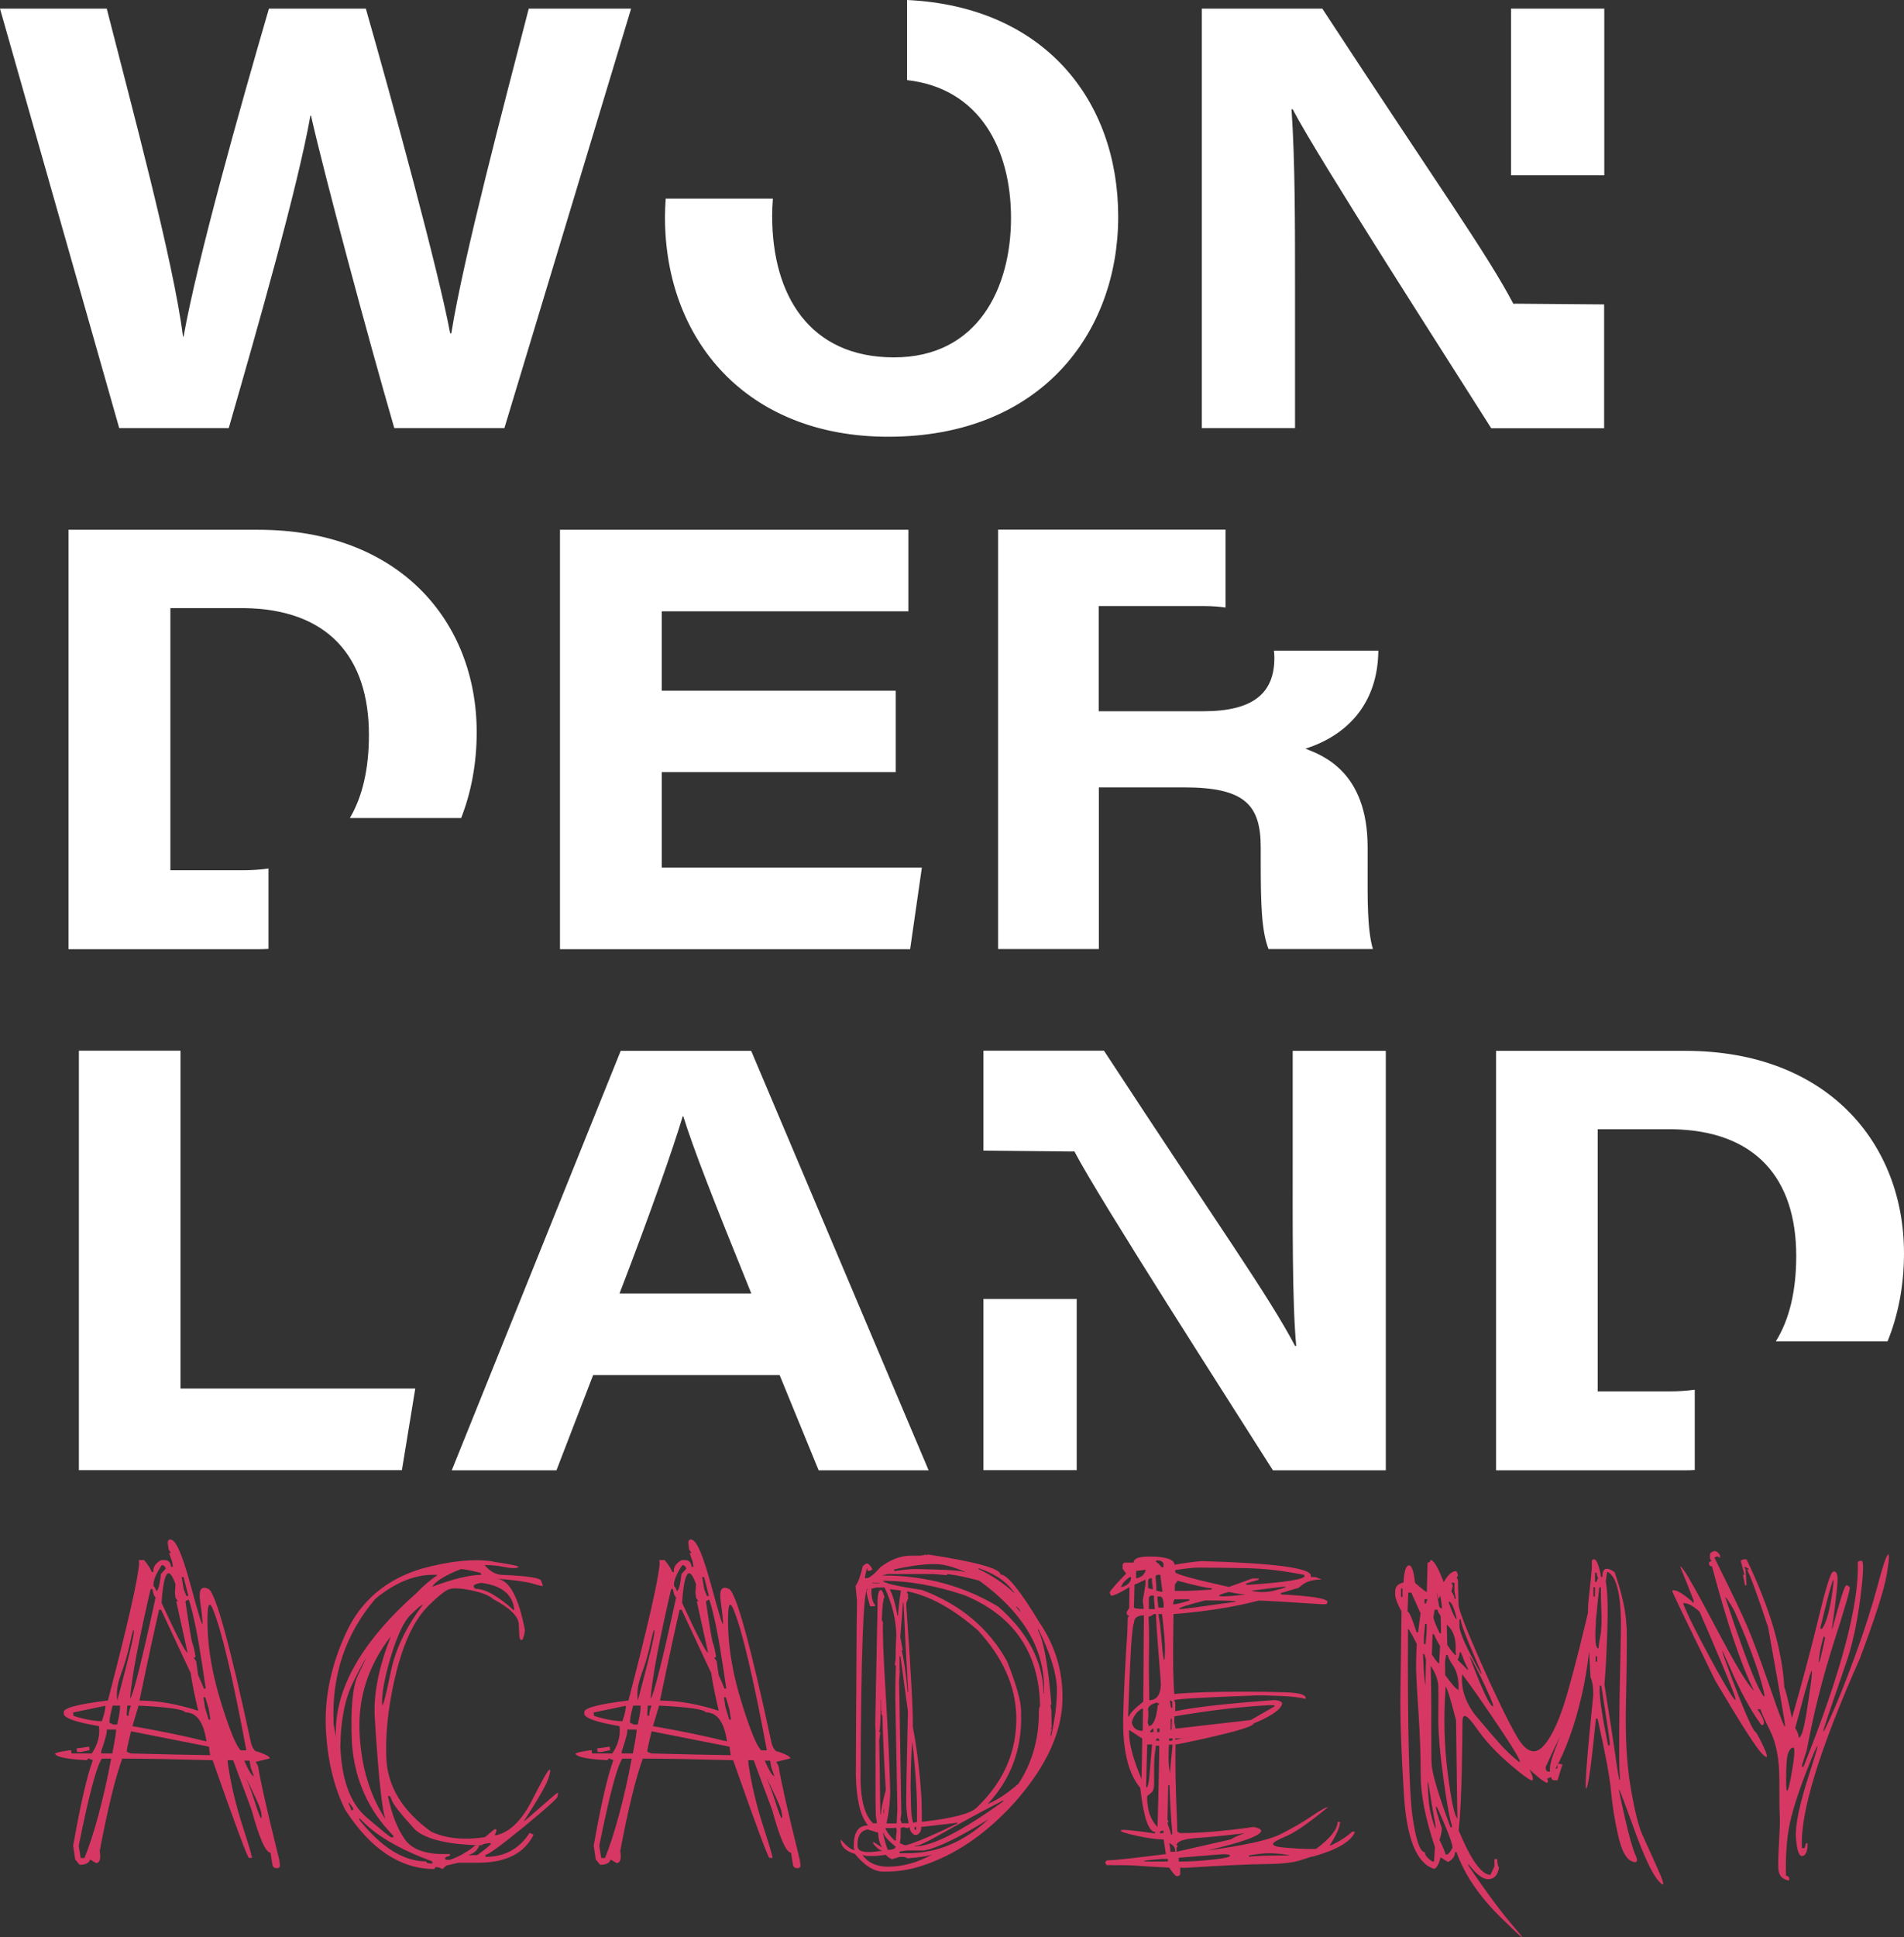
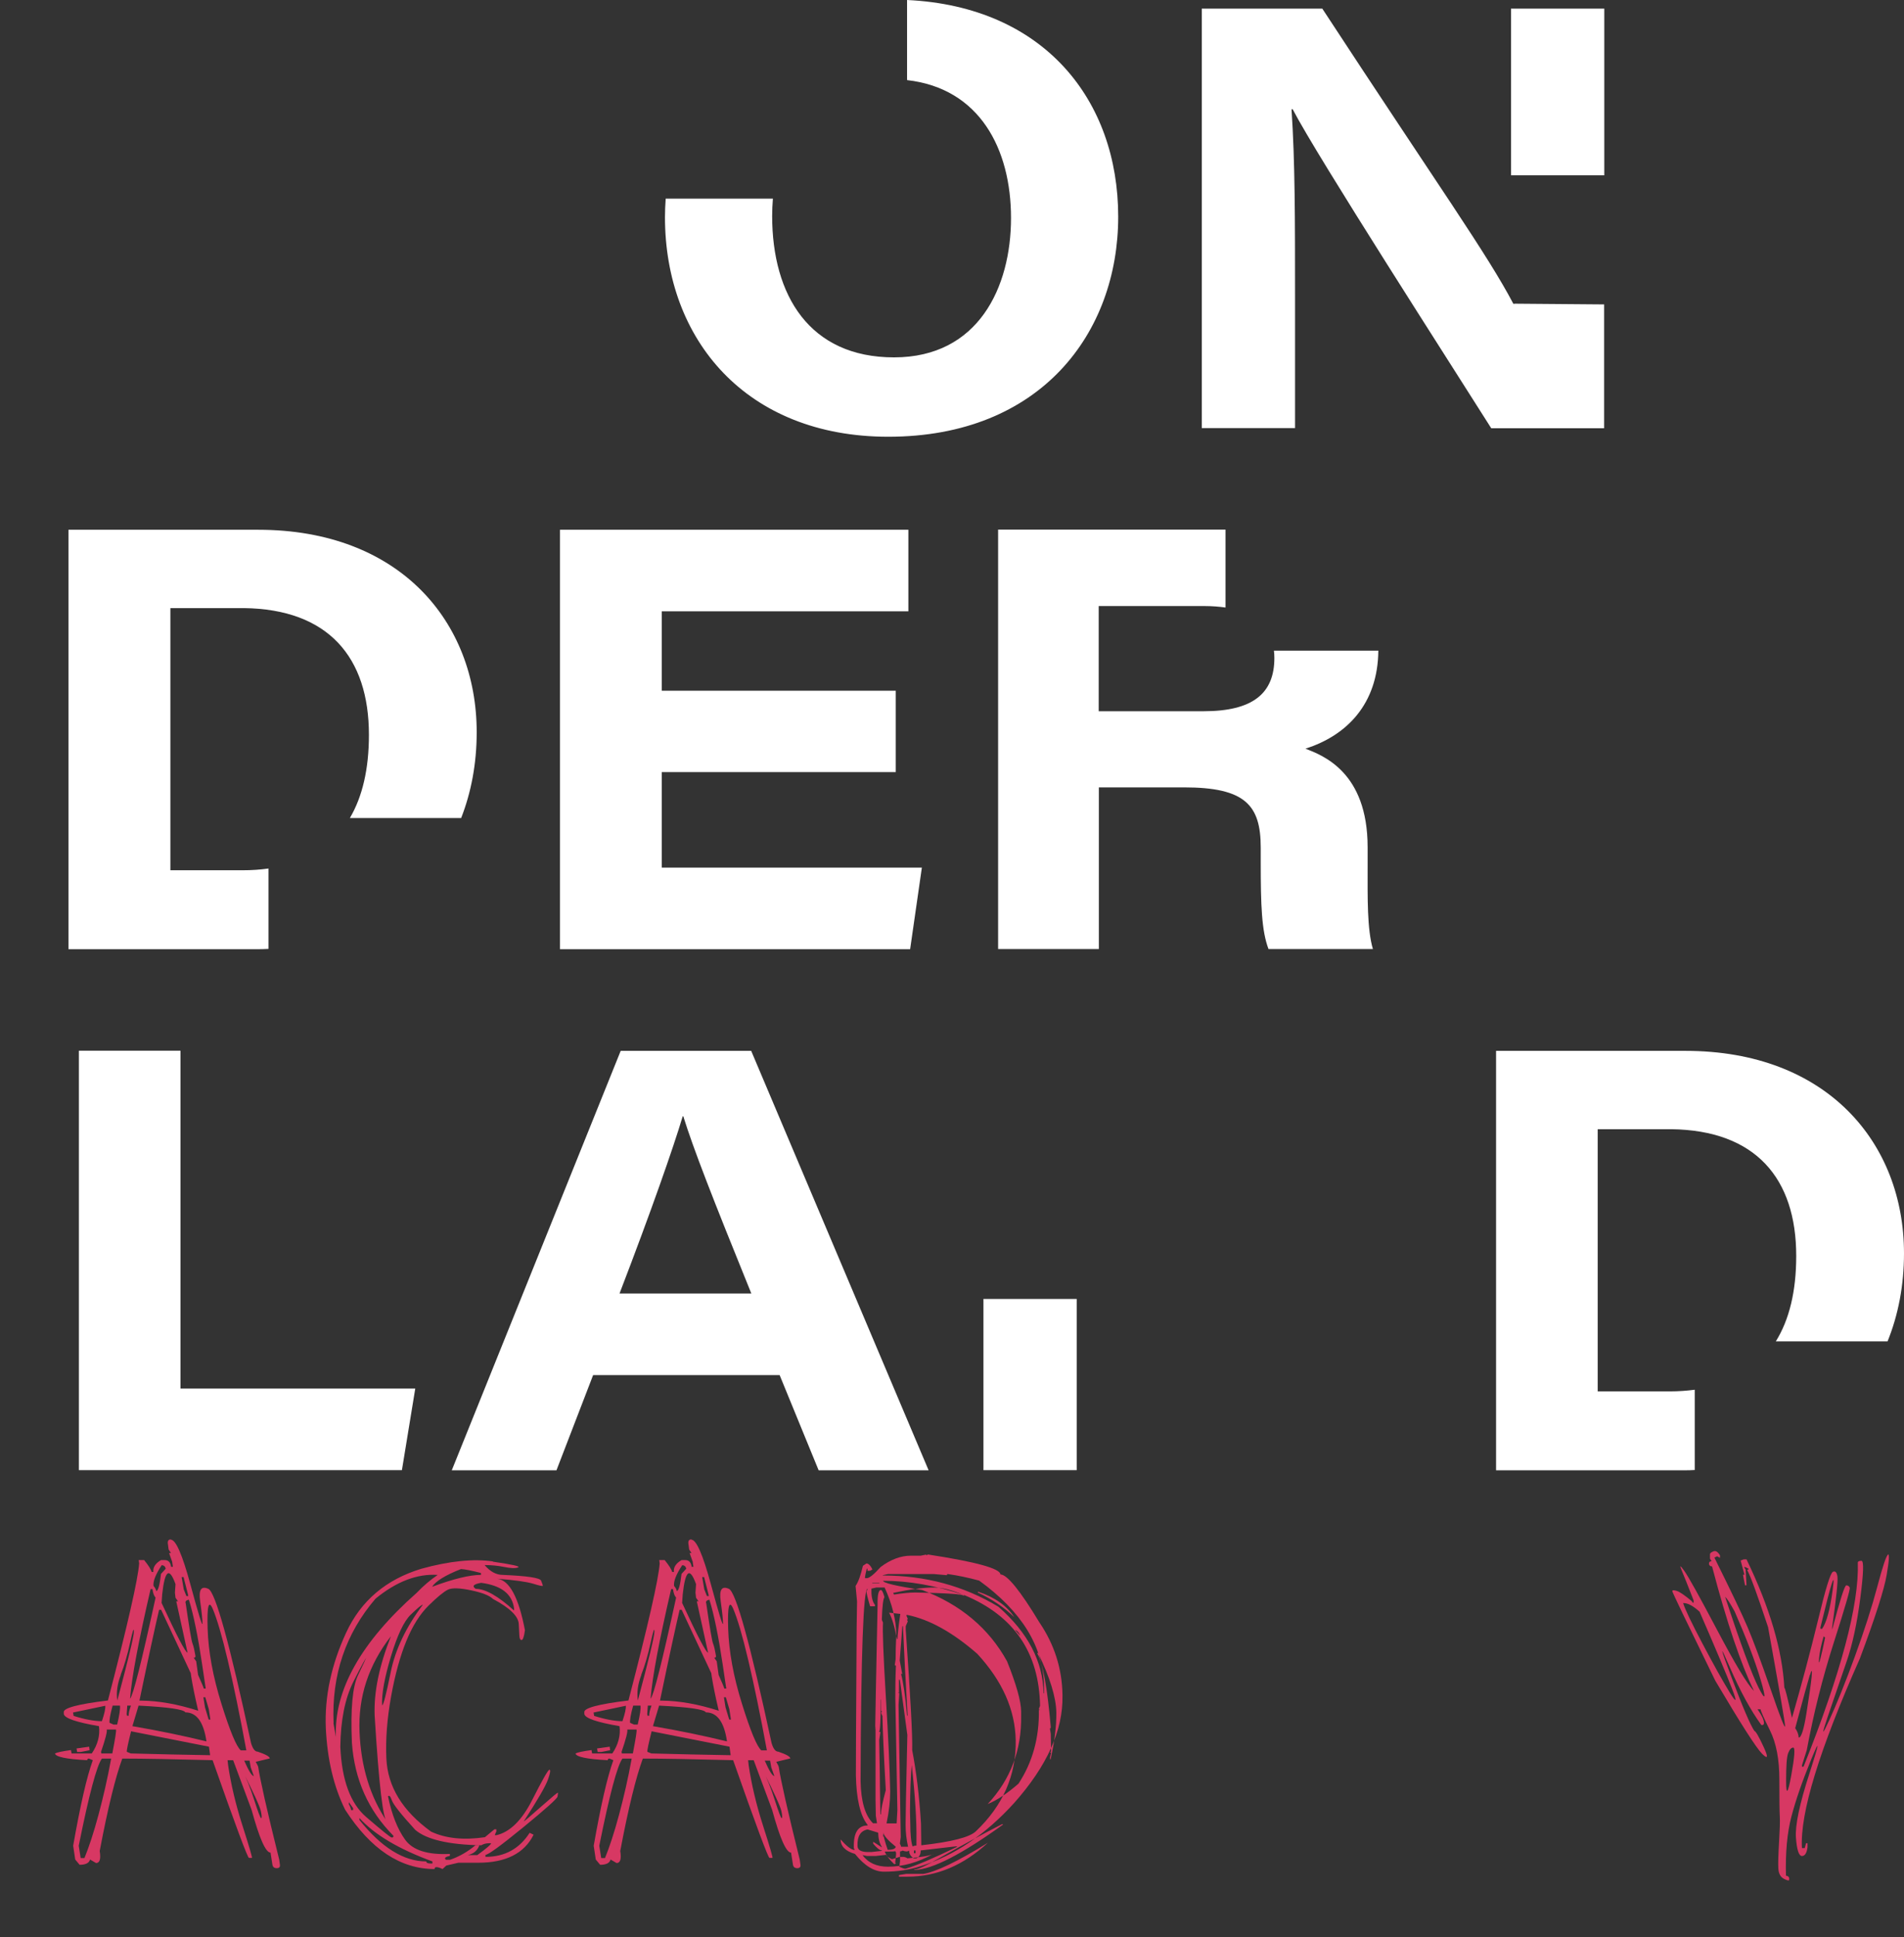
<svg xmlns="http://www.w3.org/2000/svg" id="Livello_2" data-name="Livello 2" viewBox="0 0 129.85 132.04">
  <rect x="0" y="0" width="129.85" height="132.04" fill="#333333" stroke="none" />
  <defs>
    <style>
      .cls-1 {
        fill: #d73863;
      }

      .cls-1, .cls-2 {
        stroke-width: 0px;
      }

      .cls-2 {
        fill: #fff;
      }
    </style>
  </defs>
  <g id="Livello_1-2" data-name="Livello 1">
    <g>
      <g>
-         <path class="cls-2" d="m8.13,29.18L0,.59h7.28c1.68,6.6,4.55,17.19,5.2,22.35h.04c.94-5.27,3.88-15.7,5.82-22.35h6.61c1.8,6.29,4.98,17.96,5.75,22.13h.08c.83-5.21,3.63-15.72,5.28-22.13h6.98l-8.64,28.59h-7.51c-1.83-6.3-4.75-17.19-5.68-21.3h-.04c-.86,4.86-3.55,14.29-5.57,21.3h-7.46Z" />
        <path class="cls-2" d="m61.09,52.63h-15.96v6.51h17.74l-.8,5.56h-23.88v-28.59h23.76v5.56h-16.82v5.41h15.96v5.56Z" />
        <path class="cls-2" d="m5.38,71.62h6.93v23.03h16.01l-.91,5.56H5.38v-28.59Z" />
        <path class="cls-2" d="m40.45,93.73l-2.5,6.49h-7.14l11.52-28.59h8.9l12.1,28.59h-7.5l-2.66-6.49h-12.72Zm10.79-5.56c-2.66-6.55-3.96-9.89-4.64-12.08h-.04c-.64,2.14-2.16,6.49-4.31,12.08h8.99Z" />
        <path class="cls-2" d="m61.86,0v5.46c4.95.56,7.09,4.69,7.09,9.4s-2.22,9.5-7.98,9.5-8.31-4.23-8.31-9.64c0-.39.02-.79.05-1.18h-7.31c-.03.42-.05.84-.05,1.26,0,8.35,5.54,14.97,15.23,14.97,10.4,0,15.68-7.08,15.68-15S71.23.44,61.86,0Z" />
        <g>
          <path class="cls-2" d="m109.41,11.94V.59h-6.36v7.06c0,1.4,0,2.86,0,4.3h6.36Z" />
          <path class="cls-2" d="m103.29,20.68v-.02s0,.03,0,.05h-.08c-1.79-3.4-5-7.86-13.03-20.12h-8.22v28.59h6.36v-9.06c0-5.08,0-9.14-.24-12.67h.08c1.7,3.27,10.85,17.48,13.54,21.74h7.7v-8.44l-6.12-.05Z" />
        </g>
        <path class="cls-2" d="m93.27,59.18v-1.43c0-5.14-3.07-6.26-4.24-6.72,2.81-.89,4.94-3.04,4.97-6.68h-7.12c.02.16.03.33.03.5,0,2.41-1.46,3.63-4.83,3.63h-7.15v-7.17h7.21c.53,0,1,.04,1.44.1v-5.31h-15.51v28.59h6.87v-11.02h5.81c4.17,0,5.23,1.21,5.23,4.1v.94c0,3.04.06,4.73.53,5.98h7.12c-.4-1.35-.36-3.55-.36-5.51Z" />
        <g>
          <path class="cls-2" d="m67.07,88.54v11.67h6.36v-9.06c0-.9,0-1.77,0-2.61h-6.36Z" />
-           <path class="cls-2" d="m88.16,71.62v7.06c0,4.7-.04,10.06.24,13.06h-.08c-1.79-3.4-5-7.86-13.03-20.12h-8.22v6.81l6.12.06s0,0,0-.01h.08c1.7,3.27,10.85,17.48,13.54,21.74h7.7v-28.59h-6.36Z" />
        </g>
        <path class="cls-2" d="m18.31,59.2c-.56.08-1.15.12-1.77.12h-4.92v-17.87h5.01c5.76.07,8.53,3.35,8.53,8.64,0,2.32-.44,4.21-1.3,5.67h7.59c.68-1.74,1.06-3.7,1.06-5.85,0-7.54-5.27-13.8-14.9-13.8H4.67v28.59h12.78c.29,0,.57,0,.86-.02v-5.47Z" />
        <path class="cls-2" d="m115.56,94.73c-.53.07-1.09.11-1.68.11h-4.92v-17.87h5.01c5.76.07,8.53,3.35,8.53,8.64,0,2.4-.47,4.34-1.39,5.82h7.62c.72-1.78,1.12-3.79,1.12-6,0-7.54-5.27-13.8-14.9-13.8h-12.92v28.59h12.78c.26,0,.51,0,.77-.02v-5.47Z" />
      </g>
      <g>
        <path class="cls-1" d="m11.65,104.95c.34,0,.78,1.01,1.33,3.03s.82,2.92.83,2.68c0-.23-.05-.74-.16-1.52-.11-.78.07-1.06.56-.84.48.22,1.45,3.72,2.91,10.51.12.4.27.59.46.59.53.18.81.33.82.46l-.96.23c.09.16.15.27.17.35.12.83.59,2.93,1.43,6.31l.05.36c.02.15-.05.23-.22.23s-.26-.08-.29-.23l-.13-.83c-.33,0-.76-.97-1.29-2.91l-1.26-3.39h-.38l.04.36c.19,1.28.51,2.65.98,4.11s.68,2.19.64,2.19h-.2c-.09,0-.92-2.22-2.48-6.66-2.66-.07-4.71-.11-6.16-.11-.46,1.25-.98,3.34-1.54,6.3.09.55,0,.82-.25.82l-.41-.24c-.06.24-.3.36-.71.36l-.3-.36-.14-.94c.48-2.72.92-4.67,1.34-5.83l-.26-.11c-.09,0-.13.04-.12.11-1.43-.07-2.17-.23-2.2-.46.14-.07.5-.15,1.09-.23l.04.23h1.38c.41-.61.57-1.23.49-1.86-1.56-.27-2.35-.54-2.4-.83v-.11c-.06-.29.95-.56,3.01-.81,1.34-5.14,2.05-8.26,2.13-9.34l-.03-.23h.37c.3.37.47.64.51.81h.12c-.04-.31.13-.58.52-.81h.25c.25,0,.4.15.44.46h.12l-.05-.35-.21-.59h.13l-.16-.24-.06-.46c0-.15.07-.23.22-.23Zm-6.67,11.78l.04.23c.76.24,1.41.36,1.93.36.17-.51.25-.86.23-1.05l-2.2.46Zm1.1,2.33l.03.24-.6.12h-.25l-.04-.24.86-.12Zm-.57,7.59h.25c.31-.76.63-1.73.95-2.92s.62-2.47.87-3.86h-.63c-.35.47-.88,2.45-1.58,5.94l.13.83Zm1.77-8.76c.04.14-.09.65-.39,1.52l.02.11h.75c.19-.99.28-1.53.25-1.63h-.63Zm.4-1.63c-.17.61-.23,1-.21,1.17l.27.12h.25c.16-.66.22-1.09.19-1.29h-.51Zm.56-2.1c-.24.63-.32,1.21-.24,1.75.75-2.81,1.13-4.37,1.13-4.69s-.08-.06-.26.76-.39,1.55-.64,2.18Zm.44,2.1l-.04.57.02.12h.12c-.02-.13.03-.36.15-.69h-.25Zm.26,1.75c-.21.84-.31,1.3-.29,1.4l.27.11c1.82.05,3.63.09,5.41.12l-.08-.58-5.31-1.05Zm1.33-9.69c-.82,3.53-1.29,6.02-1.4,7.47.21-.23.79-2.53,1.74-6.89-.11-.12-.18-.32-.21-.58h-.13Zm-.82,7.94l-.42,1.4c1.81.31,3.5.66,5.05,1.04-.19-1.32-.67-1.98-1.44-1.98-.09-.2-1.16-.36-3.2-.46Zm1.4-6.53c-.25,1.06-.7,3.12-1.34,6.19h.12c1.19.01,2.48.24,3.89.69l-.03-.12c-.2-.85-.35-1.59-.45-2.21l-.03-.23-2.02-4.32h-.13Zm.17-3.03c-.41.62-.59,1.09-.55,1.4.12.14.18.26.18.35.13,0,.24-.39.33-1.17l.32-.35c-.03-.16-.13-.24-.29-.24Zm.04,1.99l-.04.57c1.04,2.25,1.63,3.38,1.77,3.39l-.77-3.5h.12l-.17-.24-.04-.35.04-.58c-.43-1.19-.73-.95-.91.7Zm1.33-1.18l.14.82.18.46h.13l-.02-.11-.3-1.18h-.13Zm.27,1.75c.24,1.64.39,2.57.47,2.77.08.21.13.45.18.74l.02.11c0,.08-.03.12-.12.12l.17.24.13.93c.25.56.38.87.39.93h.13l-.24-1.62c-.29-1.94-.59-3.42-.91-4.44-.17.03-.25.1-.23.23Zm1.21,6.43l.11.69.25.83h.12l-.11-.71-.24-.81h-.13Zm.64-6.02c-.28-.65-.4-.2-.35,1.35.05,1.55.36,3.26.94,5.11.58,1.86,1.02,2.92,1.32,3.18h.38c-.44-2.38-.86-4.41-1.26-6.11s-.75-2.87-1.03-3.53Zm1.99,10.96c.3.56.58,1.25.84,2.07s.42,1.23.47,1.23.05-.16-.02-.48-.5-1.26-1.29-2.82Zm.15-.63c.31.71.53,1.06.66,1.06l-.21-.59-.08-.46h-.38Z" />
        <path class="cls-1" d="m33.62,106.45c1.32.19,1.9.32,1.71.39-.18.07-.5.06-.94-.03-.44-.09-.89-.13-1.34-.13.38.45.8.67,1.24.67,1.66.07,2.53.2,2.61.39.08.19.12.31.12.35s-.22,0-.66-.14c-.44-.13-1.26-.25-2.46-.34.84.09,1.47,1.26,1.9,3.51-.06.45-.14.67-.23.67s-.14-.1-.15-.3c-.01-.2-.02-.46-.04-.78-.02-.54-.61-1.11-1.76-1.72-.23-.23-.73-.43-1.5-.59s-1.3-.18-1.58-.04-.72.5-1.31,1.08-1.1,1.39-1.52,2.42c-.42,1.03-.77,2.29-1.04,3.79s-.38,2.91-.32,4.22c.09,1.92,1.1,3.57,3.05,4.98,1.01.47,2.23.59,3.67.38l.65-.54h.13v.14s-.11.26-.11.26h.13c.91-.22,1.72-1.01,2.42-2.39s1.09-2.07,1.18-2.07.06.23-.1.67c-.16.45-.71,1.4-1.65,2.85.04,0,.43-.34,1.19-1.01.76-.67,1.14-.99,1.14-.94s0,.14-.03.27c-.03.13-.8.83-2.33,2.08s-2.39,1.88-2.58,1.88v.14c1.31,0,2.31-.55,3.01-1.64l.27.13c-.63,1.27-1.89,1.91-3.78,1.91h-1.35l-.82.19-.26.24c-.18-.09-.32-.13-.41-.13s-.14.04-.13.13c-2.33,0-4.36-1.35-6.1-4.04-.78-1.57-1.22-3.43-1.32-5.57-.09-2.14.37-4.3,1.38-6.49s2.73-3.64,5.14-4.37c1.92-.53,3.55-.69,4.87-.5Zm-10.88,11l.17.95c-.14-3.18,1.7-6.46,5.51-9.83.45-.47.92-.87,1.43-1.22-1.4-.09-2.81.45-4.24,1.62-2.04,2.38-3,5.21-2.86,8.48Zm2.25-4.5s-.31.52-.89,1.68-.87,2.65-.89,4.44c.1,2.27.69,3.86,1.76,4.78s1.65,1.39,1.74,1.4c.09.01.13-.03.12-.12-1.71-1.72-2.65-3.83-2.83-6.33-.1-2.3.04-3.84.42-4.62.38-.78.57-1.19.55-1.24Zm-1.2,9.89v.14c.1.17.15.31.15.4h.14v-.13l-.29-.41Zm.72,1.08v.13c1.51,1.89,3.03,2.83,4.56,2.83,0,.09.1.14.28.14h.14v-.14c-2.3-.84-3.96-1.83-4.98-2.96Zm.01-5.86c.1,2.39.73,4.43,1.89,6.13-.28-.09-.57-2.52-.86-7.27-.06-1.57.31-3.37,1.11-5.39-1.53,1.97-2.24,4.14-2.14,6.53Zm3.5-8.01c-.47.45-.92,1.4-1.36,2.86-.44,1.46-.64,2.57-.6,3.33.09,0,.28-.76.59-2.28.31-1.52,1.04-3.05,2.19-4.58-.09,0-.36.23-.83.68Zm-1.56,12.39c.26,1.25.65,2.24,1.17,2.96s1.53,1.04,3.05.97v.13c-.32.07-.41.16-.26.27h.27c.63-.22,1.21-.55,1.73-.99h.27c-.13.36-.39.58-.79.67h.65c.63-.46.95-.73.94-.81h-.14c-.2,0-.38.05-.53.14-2.22-.04-3.73-.39-4.5-1.05-.96-1.05-1.49-1.72-1.59-2s-.18-.38-.26-.29Zm3.01-14.28c1.45-.54,2.56-.81,3.33-.81v-.13c-.62-.16-1.07-.25-1.36-.27-1.09.43-1.74.84-1.97,1.21Zm3.35-.27c-.53.09-.65.22-.38.41.66,0,1.53.49,2.62,1.48v-.14c-.13-.99-.87-1.57-2.25-1.75Z" />
        <path class="cls-1" d="m47.15,104.95c.34,0,.78,1.01,1.33,3.03s.82,2.92.83,2.68c0-.23-.05-.74-.16-1.52-.11-.78.07-1.06.56-.84.48.22,1.45,3.72,2.91,10.51.12.4.27.59.46.59.53.18.81.33.82.46l-.96.23c.09.16.15.27.17.35.12.83.59,2.93,1.43,6.31l.05.36c.02.15-.05.23-.22.23s-.26-.08-.29-.23l-.13-.83c-.33,0-.76-.97-1.29-2.91l-1.26-3.39h-.38l.04.36c.19,1.28.51,2.65.98,4.11s.68,2.19.64,2.19h-.2c-.09,0-.92-2.22-2.48-6.66-2.66-.07-4.71-.11-6.16-.11-.46,1.25-.98,3.34-1.54,6.3.09.55,0,.82-.25.82l-.41-.24c-.06.24-.3.36-.71.36l-.3-.36-.14-.94c.48-2.72.92-4.67,1.34-5.83l-.26-.11c-.09,0-.13.04-.12.11-1.43-.07-2.17-.23-2.2-.46.14-.07.5-.15,1.09-.23l.04.23h1.38c.41-.61.57-1.23.49-1.86-1.56-.27-2.35-.54-2.4-.83v-.11c-.06-.29.95-.56,3.01-.81,1.34-5.14,2.05-8.26,2.13-9.34l-.03-.23h.37c.3.37.47.64.51.81h.12c-.04-.31.13-.58.52-.81h.25c.25,0,.4.15.44.46h.12l-.05-.35-.21-.59h.13l-.16-.24-.06-.46c0-.15.07-.23.22-.23Zm-6.67,11.78l.04.23c.76.24,1.41.36,1.93.36.17-.51.25-.86.23-1.05l-2.2.46Zm1.1,2.33l.03.24-.6.12h-.25l-.04-.24.86-.12Zm-.57,7.59h.25c.31-.76.63-1.73.95-2.92s.62-2.47.87-3.86h-.63c-.35.47-.88,2.45-1.58,5.94l.13.83Zm1.77-8.76c.04.14-.09.65-.39,1.52l.02.11h.75c.19-.99.28-1.53.25-1.63h-.63Zm.4-1.63c-.17.61-.23,1-.21,1.17l.27.12h.25c.16-.66.22-1.09.19-1.29h-.51Zm.56-2.1c-.24.63-.32,1.21-.24,1.75.75-2.81,1.13-4.37,1.13-4.69s-.08-.06-.26.76-.39,1.55-.64,2.18Zm.44,2.1l-.04.57.02.12h.12c-.02-.13.03-.36.15-.69h-.25Zm.26,1.75c-.21.84-.31,1.3-.29,1.4l.27.11c1.82.05,3.63.09,5.41.12l-.08-.58-5.31-1.05Zm1.33-9.69c-.82,3.53-1.29,6.02-1.4,7.47.21-.23.79-2.53,1.74-6.89-.11-.12-.18-.32-.21-.58h-.13Zm-.82,7.94l-.42,1.4c1.81.31,3.5.66,5.05,1.04-.19-1.32-.67-1.98-1.44-1.98-.09-.2-1.16-.36-3.2-.46Zm1.4-6.53c-.25,1.06-.7,3.12-1.34,6.19h.12c1.19.01,2.48.24,3.89.69l-.03-.12c-.2-.85-.35-1.59-.45-2.21l-.03-.23-2.02-4.32h-.13Zm.17-3.03c-.41.62-.59,1.09-.55,1.4.12.14.18.26.18.35.13,0,.24-.39.33-1.17l.32-.35c-.03-.16-.13-.24-.29-.24Zm.04,1.99l-.04.57c1.04,2.25,1.63,3.38,1.77,3.39l-.77-3.5h.12l-.17-.24-.04-.35.04-.58c-.43-1.19-.73-.95-.91.7Zm1.33-1.18l.14.82.18.46h.13l-.02-.11-.3-1.18h-.13Zm.27,1.75c.24,1.64.39,2.57.47,2.77.08.21.13.45.18.74l.02.11c0,.08-.03.12-.12.12l.17.24.13.93c.25.56.38.87.39.93h.13l-.24-1.62c-.29-1.94-.59-3.42-.91-4.44-.17.03-.25.1-.23.23Zm1.21,6.43l.11.69.25.83h.12l-.11-.71-.24-.81h-.13Zm.64-6.02c-.28-.65-.4-.2-.35,1.35.05,1.55.36,3.26.94,5.11.58,1.86,1.02,2.92,1.32,3.18h.38c-.44-2.38-.86-4.41-1.26-6.11s-.75-2.87-1.03-3.53Zm1.99,10.96c.3.56.58,1.25.84,2.07s.42,1.23.47,1.23.05-.16-.02-.48-.5-1.26-1.29-2.82Zm.15-.63c.31.71.53,1.06.66,1.06l-.21-.59-.08-.46h-.38Z" />
-         <path class="cls-1" d="m63.17,105.96v.06l.12-.06c3.28.5,4.93.96,4.94,1.36.45,0,1.34,1.09,2.65,3.26,1.02,1.5,1.55,3.14,1.58,4.94v.08c.04,2.35-1.06,4.78-3.29,7.29-1.95,2.15-4.08,3.59-6.37,4.31-.76.25-1.59.38-2.52.38-.66,0-1.32-.4-1.97-1.21-.65-.19-.98-.52-.98-.99.42.48.74.72.96.72l-.06-.13v-.08c-.02-.97.29-1.46.94-1.46v-.04c-.5-.62-.77-1.76-.8-3.41,0-.55.01-3.73.05-9.55,0-.04,0-.79.03-2.27l-.1-1.06c.19-.27.35-.73.5-1.37l.24-.16c.14,0,.28.14.41.41l-.17.09h-.17v-.15h-.04c-.09.32-.13.53-.13.65h.13c.17,0,.48-.25.94-.76.68-.51,1.37-.77,2.06-.77h.67l.4-.08Zm-4.69,19.85c0,.29.24.43.72.43h.22l.72-.08v-.03c-.14,0-.33-.15-.59-.46v-.13s.59.38.59.38v-.03c-.16-.24-.24-.57-.25-.97l-.72-.22c-.48.09-.71.46-.69,1.11Zm.95-17.54v.21c0,.42.09.73.24.91v.1h-.33c-.17-.57-.25-.91-.25-1.02.05-.09.08-.15.08-.18-.29,0-.45,4.38-.48,13.13.03,1.38.31,2.34.85,2.86h.27l-.08-.51-.02-1.07v-4.76s-.01-.13-.02-.3c0-.16.05-2.91.16-8.26-.01-.67.06-1,.23-1,.07,0,.15.16.24.49-.09.11-.15.61-.18,1.5,0,.05.03.13.08.23-.04.52.02,2.18.19,5,.17,2.81.27,4.98.3,6.51,0,.65-.08,1.38-.25,2.18h.69l.05-.9-.14-7.64c0-.57,0-1.3.04-2.19,0-.04-.03-.05-.08-.05l.06-.41c0-.44.01-.99.05-1.65-.02-1.05-.29-2.13-.8-3.24h-.57l-.35.08Zm2.44,18.39c-.09-.06-.19-.09-.29-.09h-.22l-.53.16c-.24-.11-.37-.21-.39-.3l-.72.08h-.58l-.32-.06c.39.53.97.79,1.74.79,1.02,0,2.05-.29,3.08-.87h.02c-.27.13-.87.23-1.78.3Zm-2.38-18.77v.03h.48v-.03h-.48Zm.58,7.95c-.01,1.46-.05,2.19-.12,2.19,0,.02.03.03.09.03l-.08.55c.04,1.88.05,2.94.05,3.19l.03,1.87h.04c0-.29.11-.84.33-1.65-.14-2.44-.21-4.13-.23-5.05-.05-.1-.08-.19-.09-.26h.06l-.06-.13v-.73h-.04Zm.14-8.48v.03c2.9,0,5.53.71,7.88,2.13,2.02,1.77,3.04,3.74,3.08,5.9h.03v-.51c-.05-2.68-1.52-5.07-4.42-7.17-.73-.2-1.44-.35-2.15-.45-.04,0-.05.03-.05.08l-.91-.08h-3.11l-.36.08Zm.01.38c0,.16.89.37,2.67.64,2.62.99,4.55,2.61,5.79,4.86.63,1.57.95,2.71.96,3.41v.3c.04,2.33-.72,4.34-2.28,6.02.66-.27,1.35-.74,2.1-1.39.96-1.46,1.42-3.14,1.39-5.02h.08s-.03-.03-.08-.03c0-.06.03-.15.08-.25-.06-3.64-1.79-6.15-5.16-7.55-1.97-.66-3.81-.98-5.54-.98Zm.01,17.18c0,.16.1.55.31,1.17.34,0,.52-.07.55-.21-.55-.45-.83-.77-.83-.96h-.03Zm.04-1.6v.27h.03v-.27h-.03Zm.11,1.29c.09.25.31.54.65.86l.12-.06s-.02-.03-.06-.03l.06-.55v-.15s-.05-.1-.05-.1c0,.02-.24.03-.71.03Zm.3-16.27c.19.34.37.93.53,1.78h.04c0-.24.06-.81.19-1.71l-.72-.08h-.04Zm.27-1.37l.06.12c.57-.09,1.06-.14,1.47-.14,2.18.04,3.27.12,3.27.22h.03v-.04c-.8-.35-1.48-.52-2.05-.52-.71,0-1.63.12-2.79.37Zm.4,5.92v.9s-.06,0-.06,0c0,.02.03.03.08.03l-.05.79.15,9.01-.06.44c.05.1.08.17.08.22h.48c-.11-.48-.17-.98-.17-1.5,0-.33.03-2.37.12-6.12l-.51-3.76h-.03Zm1.61,13.24h-1.11l-.5.08v.11h.57c1.99,0,3.82-.77,5.49-2.31-2.09,1.29-3.57,2-4.45,2.13Zm-.45-1.06h-.15c-.22-.14-.32-.31-.32-.53l-.13.06c-.12,0-.22-.02-.3-.06-.09.04-.15.06-.19.06v.67s-.05.37-.05.37c.19.09.33.14.42.14.73-.21,1.9-.71,3.51-1.49v-.04h-.05l-2.42.28c0,.27-.09.45-.3.54Zm-.93-15.82l-.18,2.33.17.92h-.08c.15.55.29,1.5.41,2.84h.04c-.13-2.2-.24-4.23-.32-6.09h-.04Zm.28-.76v.05c.05.09.08.18.09.25h-.06l.06.13-.14.32v.25c.32,4.54.47,7.28.44,8.21.27,1.4.48,3.06.6,4.99l.02,1.49c2.07-.23,3.31-.55,3.73-.96,1.84-1.75,2.75-3.82,2.71-6.2-.04-2.09-.92-4.05-2.62-5.89-1.68-1.47-3.28-2.35-4.77-2.65h-.05Zm.24,13.37l.02.83c0,.79.06,1.31.16,1.57.07-.04.16-.06.26-.06v-.36c.02-1.33-.09-3.04-.32-5.13-.07.68-.11,1.74-.12,3.15Zm.27,2.67v.19h.11v-.19h-.11Zm.02,1.3v.03h.05c1.22-.05,3.21-1.08,5.99-3.08v-.04h-.05c-1.35.69-2.78,1.47-4.31,2.33-.87.5-1.43.76-1.68.76Zm4.34-18.92v.04c.97.46,1.8,1.02,2.48,1.68-.5-.77-1.31-1.35-2.45-1.73h-.03Zm2.56,2.59v.03c.21.24.32.36.32.36-.06-.18-.17-.31-.32-.39Zm1.5,1.57v.05c.37.66.68,2.32.91,5,0,.06-.02.1-.06.1l.06.36.02,1.16c0,.06-.03.09-.08.09,0,.02.03.03.09.03l-.08.33v.13h.04c.27-1.22.4-2.29.39-3.19-.02-1.05-.44-2.4-1.25-4.06h-.04Z" />
-         <path class="cls-1" d="m78.72,106.1c.92.05,1.38.24,1.38.56.57-.11,1.18-.19,1.85-.25,4.98.14,7.46.47,7.45,1v.09h.33l.41.17h-.25c-.49.04-.85.17-1.09.37s-.35.27-.35.22l-1.1.33v.09c2.11.11,3.18.28,3.18.51,0,.11-.06.16-.17.16h-.17c-2.57-.17-4.02-.25-4.35-.25-1.71.45-3.65.75-5.81.92-.03,1.83-.03,3.08-.02,3.76.02.68.04,1.24.07,1.69,1.06-.11,2.68-.16,4.86-.16.81,0,1.7.01,2.66.04.96.03,1.44.15,1.44.38v.08c-.36-.11-.95-.18-1.77-.21s-1.29-.04-1.4-.04c-3.66.13-5.59.24-5.8.33l.08.17v.58c1.34-.28,3.61-.53,6.8-.76.33.04.49.12.49.25-.09.4-.74.85-1.95,1.35,0,.22-1.6.67-4.81,1.34l-.51.09c-.01.67-.01,1.38,0,2.12s.04,1.5.07,2.26c.03.77.05,1.29.05,1.57.11.06.19.09.25.09,1.31,0,2.97-.14,4.97-.42.33.07.5.16.5.26,0,.32-1.23.77-3.66,1.34,2.52-.34,4.18-.7,4.97-1.1s1.5-.8,2.11-1.22.99-.63,1.14-.63c-1.3,1.07-2.25,1.73-2.85,1.98s-.9.42-.9.54.3.2.91.25c.6.05,1.14.08,1.61.08h.41c.96-.71,1.46-1.33,1.48-1.85h.16c-.01.37-.25.9-.7,1.6h.09c.58-.27,1.06-.58,1.44-.93h.16v.09c-.32.63-1.25,1.16-2.81,1.6-.08,0-.36.08-.85.25-.49.17-1.29.26-2.42.27s-2.98.1-5.56.26c-.11-.01-.19-.02-.25-.02v.41c-.01.12-.07.17-.18.17h-.08c-.06,0-.22-.19-.5-.58-1.17-.06-1.91-.1-2.21-.13s-.99-.04-2.06-.04l-.08-.16c0-.12.09-.17.26-.17.35,0,1.64-.14,3.87-.42l-.15-1h-.08c-.4,0-.99-.08-1.77-.25s-1.14-.29-1.07-.37c.06-.08.81,0,2.25.2h.09v-.09c-.45,0-.79-1-1.02-3.01-.82-.97-1.21-2.6-1.16-4.87.04-1.59.13-3.49.28-5.7l.03-1,.09-.17c-.11,0-.16-.06-.16-.17v-.08l.17-.26.02-1.43c-.65.4-1.07.59-1.26.59l-.08-.17v-.09c.11-.18.48-.6,1.11-1.25l-.24-.33v-.26c.03-.11.08-.16.17-.16h.58c.01-.32.48-.45,1.4-.4Zm-2.27,2.07h.09c.4-.12.6-.35.6-.67h-.09c-.3.19-.5.42-.6.67Zm.72,3.62c-.06.72-.14,2.45-.23,5.2h.08c0-.17.32-.5.95-1l.04-5.88c-.45,0-.67.17-.67.51-.05.06-.11.46-.17,1.18Zm-.17,6.11v.09c-.02.79.26,1.88.85,3.27.02-.94.04-1.86.05-2.76l-.91-.59Zm.18-.5c.09.39.33.58.75.58l.02-1.51h-.08c-.34.19-.57.5-.69.93Zm.19-9.4c-.02.95-.03,1.47-.04,1.55,0,.08.22.12.67.12l-.06-.58.18-1.09v-.33c-.44.22-.69.33-.76.33Zm.11-.93v.51c.07,0,.19-.04.34-.12.15-.08.26-.24.33-.46l-.67.08Zm1.76,19.64c-1.79.15-1.66.21.41.17v-.17s-.41,0-.41,0Zm-1-7.8l-.08,2.85c.02.11.06.1.11-.02s.1-.4.13-.84.1-1.1.17-1.99h-.33Zm.58.08c0,.17-.03.33-.05.47-.03.14-.05.45-.06.94-.01.49,0,.88,0,1.17s-.05.5-.18.61-.23.2-.3.25c-.01.91.22,1.61.71,2.1,0-.17.01-.36.02-.58s.01-.63.03-1.22c.01-.59.03-1.19.04-1.82s.03-1.27.03-1.92h-.25Zm-.53-2.52c.04.28.04.59-.02.93.05.11.07.19.06.25.32,0,.53-.48.63-1.43.06,0,.09-.03.09-.09l-.17-.08c-.35.11-.54.24-.58.41Zm.01-8.73v.51l.32.09v-.09c-.05-.31-.07-.53-.06-.67h-.09c-.11.01-.17.07-.17.16Zm.03,2.44c.04.92.04,1.74.03,2.46-.02.72-.01,1.8.02,3.25.5,0,.77-.36.79-1.09,0-.14-.06-.88-.17-2.24-.11-1.36-.16-2.2-.16-2.54h-.16c-.14.12-.26.17-.35.17Zm.02-1.26v.76s.41,0,.41,0c-.05-.5-.07-.8-.06-.92h-.17c-.11.01-.17.07-.17.16Zm.06,9.15h.25v-.25c-.07,0-.15.08-.25.25Zm.4-10.57c.04.38.06.69.05.93l.42.08c-.04-.33-.09-.72-.15-1.17h-.16c-.12.01-.17.07-.16.16Zm.01-1.03c.08,0,.21.12.4.36h.13v-.24c-.06-.15-.2-.23-.4-.23-.08,0-.12.04-.13.11Zm.08,12.02l-.08.16h.25c0-.11-.06-.16-.17-.16Zm.02-.67v.25h.16v-.25s-.16,0-.16,0Zm.02-8.99v.17l.06.58h.36c.01-.5-.07-.76-.26-.76h-.16Zm.06,1.18c.09.5.16,1.07.21,1.72.05.65.1,1.09.15,1.32s.08.07.09-.48c.01-.55-.06-1.4-.2-2.55h-.25Zm.09,14.94h.26v-.16h-.09c-.11.01-.17.07-.17.16Zm.58-3.27l-.05,2.35c0,.05.03.08.08.08l-.08.17c.15.41.23.66.24.76h.09v-.09c-.1-1.1-.16-2.19-.19-3.27h-.08Zm.05-2.76c-.04.71-.04,1.25.02,1.63s.08.42.06.13l.17-1.76h-.26Zm.01-.42v.16h.09c.12,0,.17-.05.16-.16h-.25Zm.01,7.13c.06.22.08.42.08.59h.33c.01-.27-.12-.47-.41-.59Zm.04-9.73l.08.51h.09v-.42s-.16-.09-.16-.09Zm.06,1.26v.75s.06,0,.06,0l.02-.75h-.09Zm.26-8.14c-.06.1-.09.21-.1.33h.09c.12,0,.46-.08,1.02-.25v-.09h-1Zm-.01,7.97v.42s.08.42.08.42l5.13-.59,1.61-.92v-.09s-.33,0-.33,0c-1.92.1-4.08.35-6.48.76Zm.21-9.23l-.18.26v.42h.76c.28,0,.87-.03,1.76-.09v-.09c-.26,0-1.04-.17-2.33-.51Zm-.15-.75v.16c.07.14,1.29.48,3.66,1l1.61-.58h.42v.09l-.85.25v.09h.25c2.47-.17,3.71-.37,3.72-.59v-.08c-1.42-.28-2.74-.44-3.95-.46s-2.3-.04-3.25-.04c-.39,0-.92.06-1.6.17Zm0,11.49v.09c1.11-.21,1.26-.24.42-.09h-.42Zm1.4,6.79c-.86.06-1.3.23-1.31.51h.09l-.09.16v.26s3.7-.84,3.7-.84c.23-.15.55-.29.95-.42-1.37.16-2.48.27-3.35.33Zm-1.16,1.34v.26s.08,0,.08,0c.73,0,1.49-.05,2.29-.14s1.18-.18,1.12-.27c-.05-.09-.32-.11-.8-.07-.48.04-1.38.11-2.69.22Zm.02-16.95h.09c.19,0,1.45-.17,3.79-.5.07-.06-.63-.09-2.1-.09-1.17.29-1.76.48-1.78.58Zm2.73-.92c-.02.05.18.07.6.04.42-.02.83-.07,1.23-.12-.25,0-.64-.06-1.17-.17-.42.12-.65.2-.66.25Zm2.04,17.71v.09c.41-.06,1.35-.09,2.82-.09-.82-.16-1.57-.19-2.24-.09l-.58.09Zm.14-18.04c.55.12,1.07.12,1.54,0,.47-.12.74-.2.8-.23.06-.04.01-.05-.14-.04s-.89.1-2.2.27Z" />
-         <path class="cls-1" d="m108.61,108.7c-.05,2.7-.3,5.02-.76,6.96-.46,1.94-1.04,3.57-1.76,4.89h.11c.01-.26.06-.37.15-.33s.16.05.22.05c0-.05-.12.31-.35,1.08h-.21c-.14,0-.21-.08-.22-.22-.12.06-.22.09-.28.09.22.54-.18.33-1.21-.62.21.4.28.64.22.74-.06.1-.57-.25-1.51-1.05s-1.73-1.64-2.34-2.53c-.62-.89-.93-1.03-.93-.42,0,.61-.02,1.73-.05,3.36-.03,1.63-.1,2.99-.21,4.07.83,2,1.55,3.01,2.17,3.03l.27-.59v-.49s.19,0,.19,0c0,.3.05.49.12.58-.09.54-.34.8-.77.79-.36-.01-.8-.36-1.32-1.03v.1c1.24,1.84,2.3,3.26,3.18,4.27s.57.78-.93-.69-2.52-2.97-3.06-4.5h-.1c0,.28-.15.51-.48.68l-.5-.32c-.14.53-.3.78-.46.78-1.17-.37-1.85-2.03-2.04-5s-.27-5.37-.24-7.21c.03-1.84.05-3.62.07-5.33-.28-.53-.42-.9-.43-1.1v-.21c-.02-.36.18-.58.57-.66.04-.78.17-1.17.37-1.17.19,0,.33.4.41,1.19.47.41.74.62.81.63l.05-2.01c.13,0,.19-.05.19-.18.23,0,.53.51.91,1.52.29-.52.58-.77.86-.76l.1.21v.1c.01.06-.02.09-.09.09l.1.22.04,1.66c.01.36.53,1.68,1.53,3.96,1.01,2.28,1.83,3.96,2.45,5.04.63,1.08,1.23,1.29,1.83.62s1.14-1.9,1.65-3.7,1.06-3.99,1.65-6.58Zm-13.06-.43v.58h.1v-.58h-.1Zm.49.29s-.01.47-.05,1.29c.12,0,.32.48.62,1.41h.1l.17-1.29-.63-1.41h-.21Zm-.02,2.47c-.03,6.89.08,11.15.31,12.78s.52,2.44.85,2.45c0,.21.18.42.52.63h.1l.06-.99c-.65-1.94-.97-3.58-.97-4.92s-.05-2.75-.15-4.23c-.1-1.48-.15-2.42-.16-2.85-.01-.42,0-1.04.04-1.85-.34-.68-.54-1.02-.6-1.02Zm1.03,1.72c.02.78.07,1.51.15,2.17l.05-1.78-.11-.39h-.1Zm.14-2.07l-.08.89v.5h.11c.06-.58.08-.94.08-1.08v-.3h-.11Zm-.04-1.67v.29h.11c0-.07.03-.17.1-.29h-.21Zm.22,12.69c.01.36.04.76.08,1.18s.15.89.31,1.4c.16.51.19.48.1-.09-.1-.57-.17-.96-.21-1.18-.04-.22-.1-.58-.18-1.1s-.11-.58-.1-.22Zm.2-8.14c.04,1.53.05,2.86.04,3.99,0,1.13,0,2.01.02,2.65s.45,2.09,1.29,4.35h.1v-.1c-.15-.44-.35-1.54-.59-3.3s-.35-3.13-.34-4.09.01-1.67,0-2.12c-.02-.45-.19-.91-.51-1.38Zm.13-2.17l-.05,1.38c.25.4.42.61.5.62l.06-1.19c-.27-.46-.4-.73-.41-.81h-.1Zm.14-1.67l-.08.5c0,.16.15.53.42,1.1h.1l-.03-1.18c-.13-.17-.2-.31-.21-.42h-.21Zm.11,13.42s-.04.07,0,.22.16.58.38,1.27c0,.2-.05.46-.16.78.27.55.41.89.41,1h.09c.09.01.22-.15.39-.46,0-.22-.18-.74-.53-1.57s-.54-1.24-.57-1.25Zm.07-14.49c-.08-.35-.03-.09.12.8.02.12.09.18.21.18-.08-.73-.14-.99-.17-.78-.03.22-.09.15-.16-.21Zm.56,6.33v.18c-.13,1.93-.09,3.82.15,5.68.23,1.86.46,2.9.66,3.13-.03-2.24-.06-4.48-.09-6.71-.39-1.52-.63-2.28-.72-2.29Zm.04-2.17c0,.07-.01.15-.04.25s-.04.37-.02.84v.28c.44.61.74.95.91,1.02v-.39c-.03-.52-.15-.95-.38-1.29-.23-.34-.35-.58-.35-.71h-.11Zm.05-2.07l.03,1.38c.32.48.53.71.6.71l-.03-.3c.05-.81-.15-1.41-.6-1.79Zm.14-1.57v.1c.27.73.45,1.09.52,1.1v-.1c-.18-.73-.35-1.1-.52-1.1Zm.17-1.3l.1.22-.09.39c.14.22.21.38.21.5h.09l-.1-.49v-.6s-.21-.01-.21-.01Zm.56,4.85c-.03.19-.08.32-.14.41l.71.71v-.11c-.14-.24-.26-.52-.37-.83s-.18-.37-.21-.18Zm-.01-2.35v.49c.02.37.35,1.17,1.01,2.4.66,1.23.67,1.13.04-.3s-.95-2.29-.96-2.58h-.1Zm1.22,6.7c.78.93,1.34,1.58,1.67,1.94.34.36.7.7,1.09,1.02.39.32.01-.38-1.14-2.11-1.15-1.72-2.03-2.99-2.65-3.8-.1,1.03.24,2.01,1.02,2.94Zm-.55-4.22c.74,1.97,1.24,3.09,1.5,3.38.26.28.13-.12-.37-1.2s-.88-1.81-1.12-2.17Zm5.98,6.05c.39-.91.13-.4-.77,1.54v.1c.02.14.09.21.21.22h.09c-.06-.32.1-.94.48-1.85Zm4.76-7.92c.02,1.08,0,2.77-.05,5.06-.06,2.29.05,4.23.32,5.81s.54,2.65.8,3.22c.26.57.62,1.36,1.07,2.37s.47,1.27.03.77c-.44-.49-.98-1.66-1.65-3.49-.66-1.83-1.01-2.75-1.04-2.75s.1.64.39,1.91c.29,1.27.53,2.13.73,2.57s.1.58-.28.41c-.38-.17-.68-.75-.91-1.77-.23-1.01-.39-2.01-.48-3s-.4-2.64-.92-4.95h-.11c-.3,2.99-.51,4.58-.65,4.76-.14.18.02-1.96.47-6.4,0-.51-.06-.9-.19-1.18-.17-2.73-.21-4.45-.14-5.16.15-1.4.23-2.18.23-2.35s0-.3,0-.39.05-.13.16-.13.21.17.31.5.15.56.14.69h.11c0-.6.28-.71.83-.32.52,1.47.79,2.74.82,3.82Zm-2.27-2.16h.1s.01-.63.01-.63h-.11s0,.63,0,.63Zm.11-.99h.1c0-.05.04-.14.11-.26-.06-.11-.1-.23-.1-.37h-.11v.63Zm.06,2.72c-.09,1.24-.03,1.84.18,1.81,0-.18.05-.46.12-.85.08-.39.1-.97.07-1.76-.03-.79-.04-1.3-.03-1.55h-.11c-.07.59-.15,1.38-.24,2.34Zm-.02,2.71h.1v-.36h-.1v.36Zm.27,1.91c0,.63.19,1.9.58,3.8h.11s0-.17,0-.17c0-.17-.19-1.47-.58-3.9h-.1v.27Zm1.09,4.61c.15,1.04.25,1.57.28,1.57s.03-.15,0-.45c-.03-.3-.04-1.31-.03-3.02.01-1.71.05-3.86.11-6.44s-.25-4.01-.93-4.31l-.1.64c.12.66.16,1.75.11,3.27-.05,1.52-.11,2.78-.2,3.79.36,2.27.62,3.92.77,4.97Z" />
+         <path class="cls-1" d="m63.17,105.96v.06l.12-.06c3.28.5,4.93.96,4.94,1.36.45,0,1.34,1.09,2.65,3.26,1.02,1.5,1.55,3.14,1.58,4.94v.08c.04,2.35-1.06,4.78-3.29,7.29-1.95,2.15-4.08,3.59-6.37,4.31-.76.25-1.59.38-2.52.38-.66,0-1.32-.4-1.97-1.21-.65-.19-.98-.52-.98-.99.42.48.74.72.96.72l-.06-.13v-.08c-.02-.97.29-1.46.94-1.46v-.04c-.5-.62-.77-1.76-.8-3.41,0-.55.01-3.73.05-9.55,0-.04,0-.79.03-2.27l-.1-1.06c.19-.27.35-.73.5-1.37l.24-.16c.14,0,.28.14.41.41l-.17.09h-.17v-.15h-.04c-.09.32-.13.53-.13.65h.13c.17,0,.48-.25.94-.76.68-.51,1.37-.77,2.06-.77h.67l.4-.08Zm-4.69,19.85c0,.29.24.43.72.43h.22l.72-.08v-.03c-.14,0-.33-.15-.59-.46v-.13s.59.38.59.38v-.03c-.16-.24-.24-.57-.25-.97l-.72-.22c-.48.09-.71.46-.69,1.11Zm.95-17.54v.21c0,.42.09.73.24.91v.1h-.33c-.17-.57-.25-.91-.25-1.02.05-.09.08-.15.08-.18-.29,0-.45,4.38-.48,13.13.03,1.38.31,2.34.85,2.86h.27l-.08-.51-.02-1.07v-4.76s-.01-.13-.02-.3c0-.16.05-2.91.16-8.26-.01-.67.06-1,.23-1,.07,0,.15.16.24.49-.09.11-.15.61-.18,1.5,0,.05.03.13.08.23-.04.52.02,2.18.19,5,.17,2.81.27,4.98.3,6.51,0,.65-.08,1.38-.25,2.18h.69l.05-.9-.14-7.64c0-.57,0-1.3.04-2.19,0-.04-.03-.05-.08-.05l.06-.41c0-.44.01-.99.05-1.65-.02-1.05-.29-2.13-.8-3.24h-.57l-.35.08Zm2.44,18.39c-.09-.06-.19-.09-.29-.09h-.22l-.53.16c-.24-.11-.37-.21-.39-.3l-.72.08h-.58l-.32-.06c.39.53.97.79,1.74.79,1.02,0,2.05-.29,3.08-.87h.02c-.27.13-.87.23-1.78.3Zm-2.38-18.77v.03h.48v-.03h-.48Zm.58,7.95c-.01,1.46-.05,2.19-.12,2.19,0,.02.03.03.09.03l-.08.55c.04,1.88.05,2.94.05,3.19l.03,1.87h.04c0-.29.11-.84.33-1.65-.14-2.44-.21-4.13-.23-5.05-.05-.1-.08-.19-.09-.26h.06l-.06-.13v-.73h-.04Zm.14-8.48v.03c2.9,0,5.53.71,7.88,2.13,2.02,1.77,3.04,3.74,3.08,5.9h.03v-.51c-.05-2.68-1.52-5.07-4.42-7.17-.73-.2-1.44-.35-2.15-.45-.04,0-.05.03-.05.08l-.91-.08h-3.11l-.36.08Zm.01.38c0,.16.89.37,2.67.64,2.62.99,4.55,2.61,5.79,4.86.63,1.57.95,2.71.96,3.41v.3c.04,2.33-.72,4.34-2.28,6.02.66-.27,1.35-.74,2.1-1.39.96-1.46,1.42-3.14,1.39-5.02h.08s-.03-.03-.08-.03c0-.06.03-.15.08-.25-.06-3.64-1.79-6.15-5.16-7.55-1.97-.66-3.81-.98-5.54-.98Zm.01,17.18c0,.16.1.55.31,1.17.34,0,.52-.07.55-.21-.55-.45-.83-.77-.83-.96h-.03Zv.27h.03v-.27h-.03Zm.11,1.29c.09.25.31.54.65.86l.12-.06s-.02-.03-.06-.03l.06-.55v-.15s-.05-.1-.05-.1c0,.02-.24.03-.71.03Zm.3-16.27c.19.34.37.93.53,1.78h.04c0-.24.06-.81.19-1.71l-.72-.08h-.04Zm.27-1.37l.06.12c.57-.09,1.06-.14,1.47-.14,2.18.04,3.27.12,3.27.22h.03v-.04c-.8-.35-1.48-.52-2.05-.52-.71,0-1.63.12-2.79.37Zm.4,5.92v.9s-.06,0-.06,0c0,.02.03.03.08.03l-.05.79.15,9.01-.06.44c.05.1.08.17.08.22h.48c-.11-.48-.17-.98-.17-1.5,0-.33.03-2.37.12-6.12l-.51-3.76h-.03Zm1.61,13.24h-1.11l-.5.08v.11h.57c1.99,0,3.82-.77,5.49-2.31-2.09,1.29-3.57,2-4.45,2.13Zm-.45-1.06h-.15c-.22-.14-.32-.31-.32-.53l-.13.06c-.12,0-.22-.02-.3-.06-.09.04-.15.06-.19.06v.67s-.05.37-.05.37c.19.09.33.14.42.14.73-.21,1.9-.71,3.51-1.49v-.04h-.05l-2.42.28c0,.27-.09.45-.3.54Zm-.93-15.82l-.18,2.33.17.92h-.08c.15.55.29,1.5.41,2.84h.04c-.13-2.2-.24-4.23-.32-6.09h-.04Zm.28-.76v.05c.05.09.08.18.09.25h-.06l.06.13-.14.32v.25c.32,4.54.47,7.28.44,8.21.27,1.4.48,3.06.6,4.99l.02,1.49c2.07-.23,3.31-.55,3.73-.96,1.84-1.75,2.75-3.82,2.71-6.2-.04-2.09-.92-4.05-2.62-5.89-1.68-1.47-3.28-2.35-4.77-2.65h-.05Zm.24,13.37l.02.83c0,.79.06,1.31.16,1.57.07-.04.16-.06.26-.06v-.36c.02-1.33-.09-3.04-.32-5.13-.07.68-.11,1.74-.12,3.15Zm.27,2.67v.19h.11v-.19h-.11Zm.02,1.3v.03h.05c1.22-.05,3.21-1.08,5.99-3.08v-.04h-.05c-1.35.69-2.78,1.47-4.31,2.33-.87.5-1.43.76-1.68.76Zm4.34-18.92v.04c.97.46,1.8,1.02,2.48,1.68-.5-.77-1.31-1.35-2.45-1.73h-.03Zm2.56,2.59v.03c.21.24.32.36.32.36-.06-.18-.17-.31-.32-.39Zm1.5,1.57v.05c.37.66.68,2.32.91,5,0,.06-.02.1-.06.1l.06.36.02,1.16c0,.06-.03.09-.08.09,0,.02.03.03.09.03l-.08.33v.13h.04c.27-1.22.4-2.29.39-3.19-.02-1.05-.44-2.4-1.25-4.06h-.04Z" />
        <path class="cls-1" d="m128.74,105.96c.13-.08.1.38-.07,1.38-.17,1-.78,2.91-1.83,5.71-2.77,6.24-4.09,10.54-3.95,12.92h.19s.09-.33.09-.33h.1v.27c-.05.41-.19.61-.39.6-.2-.01-.34-.43-.4-1.25-.06-.82.24-2.29.93-4.4.68-2.11.72-2.42.11-.93s-1.06,2.79-1.35,3.9c-.29,1.11-.41,2.45-.37,4.02.14.02.21.08.22.18v.09c.01.09-.11.07-.35-.05-.24-.12-.37-.36-.39-.71-.02-.35,0-.95.05-1.8.05-.85.07-1.43.05-1.74-.02-.31-.03-1.15-.03-2.52s-.21-2.49-.64-3.35-.64-1.35-.64-1.44h-.21c.28.39.43.7.44.92,0,.12-.05.17-.18.15-.72-.99-1.44-2.3-2.15-3.94s-.68-1.42.1.65c.78,2.08,1.31,3.31,1.58,3.7.09.01.3.38.63,1.09s.29.86-.11.46c-.4-.4-1.46-2.06-3.19-4.98-1.95-3.99-2.93-6.02-2.93-6.1,0-.08.1-.08.3-.02.2.06.55.3,1.04.71,0,.06.04.09.11.1v-.17c-.4-1.02-.67-1.71-.82-2.06s-.09-.33.19.06,1.03,1.74,2.24,4.03c1.21,2.29,2.04,3.68,2.51,4.15-.89-1.82-1.85-4.65-2.86-8.49-.13,0-.2-.07-.21-.18,0-.12.07-.18.18-.17l-.11-.18v-.27c-.02-.09.08-.17.27-.24h.11c.09.02.19.11.3.28v.18s-.19-.11-.19-.11l-.19.09c1.13,2.28,1.89,3.86,2.27,4.76.38.9.91,2.31,1.57,4.23s.99,2.75.98,2.48-.4-2.51-1.16-6.73c-.73-2.2-1.2-3.5-1.43-3.9.06,0,.1-.02.1-.08l-.21-.11h-.1l.11.17.06,1.07h-.1c-.09-.43-.13-.67-.14-.72h.1s-.26-.97-.26-.97l.21-.08h.19c1.58,3.27,2.44,6.18,2.58,8.75.05,0,.22.69.52,2.06.66-2.29,1.25-4.5,1.77-6.64.51-2.13.85-3.24,1.02-3.32.16-.08.27.03.31.32s-.07,1.44-.36,3.45v.17c.54-2.02.85-3.03.97-3.02s.19.06.23.16c.04.1-.32,1.35-1.09,3.75s-1.38,4.84-1.84,7.32l-.33,1.04v.09h.11c2.56-6.41,3.79-11.04,3.7-13.9,0-.09.08-.13.25-.13s.14.84-.08,2.54-.53,3.17-.96,4.4c-.42,1.24-.85,2.47-1.27,3.71s-.39,1.31.11.22c.5-1.09,1.09-2.54,1.75-4.35s1.17-3.4,1.53-4.76c.36-1.36.6-2.08.72-2.17Zm-13.95,3.32c.13.42.57,1.34,1.32,2.76s1.37,2.53,1.84,3.3.54.71.18-.21c-.35-.91-1.09-2.67-2.22-5.27-.44-.4-.81-.6-1.12-.59Zm2.86-.44c1.04,3.18,1.81,5.25,2.28,6.19.48.95.53.78.15-.51-.38-1.29-.98-2.85-1.78-4.68-.3-.54-.51-.87-.65-1Zm4.65,10.28c-.13,0-.25.12-.35.38-.1.26-.14.89-.14,1.9,0,1,.12.88.35-.38.23-1.26.27-1.89.14-1.9Zm1.13-4.96c-.12.4-.46,1.62-1,3.64.14.19.22.4.24.64.17.01.35-.55.53-1.68.18-1.14.3-1.95.35-2.45s0-.54-.11-.14Zm.94-2.62c-.17.58-.27,1.07-.31,1.47s0,.41.1,0,.21-.87.31-1.39l-.11-.09Zm.62-3.21c.19-1.38-.09-.51-.84,2.6v.09s.11.01.11.01c.3-.42.55-1.32.73-2.69Z" />
      </g>
    </g>
  </g>
</svg>